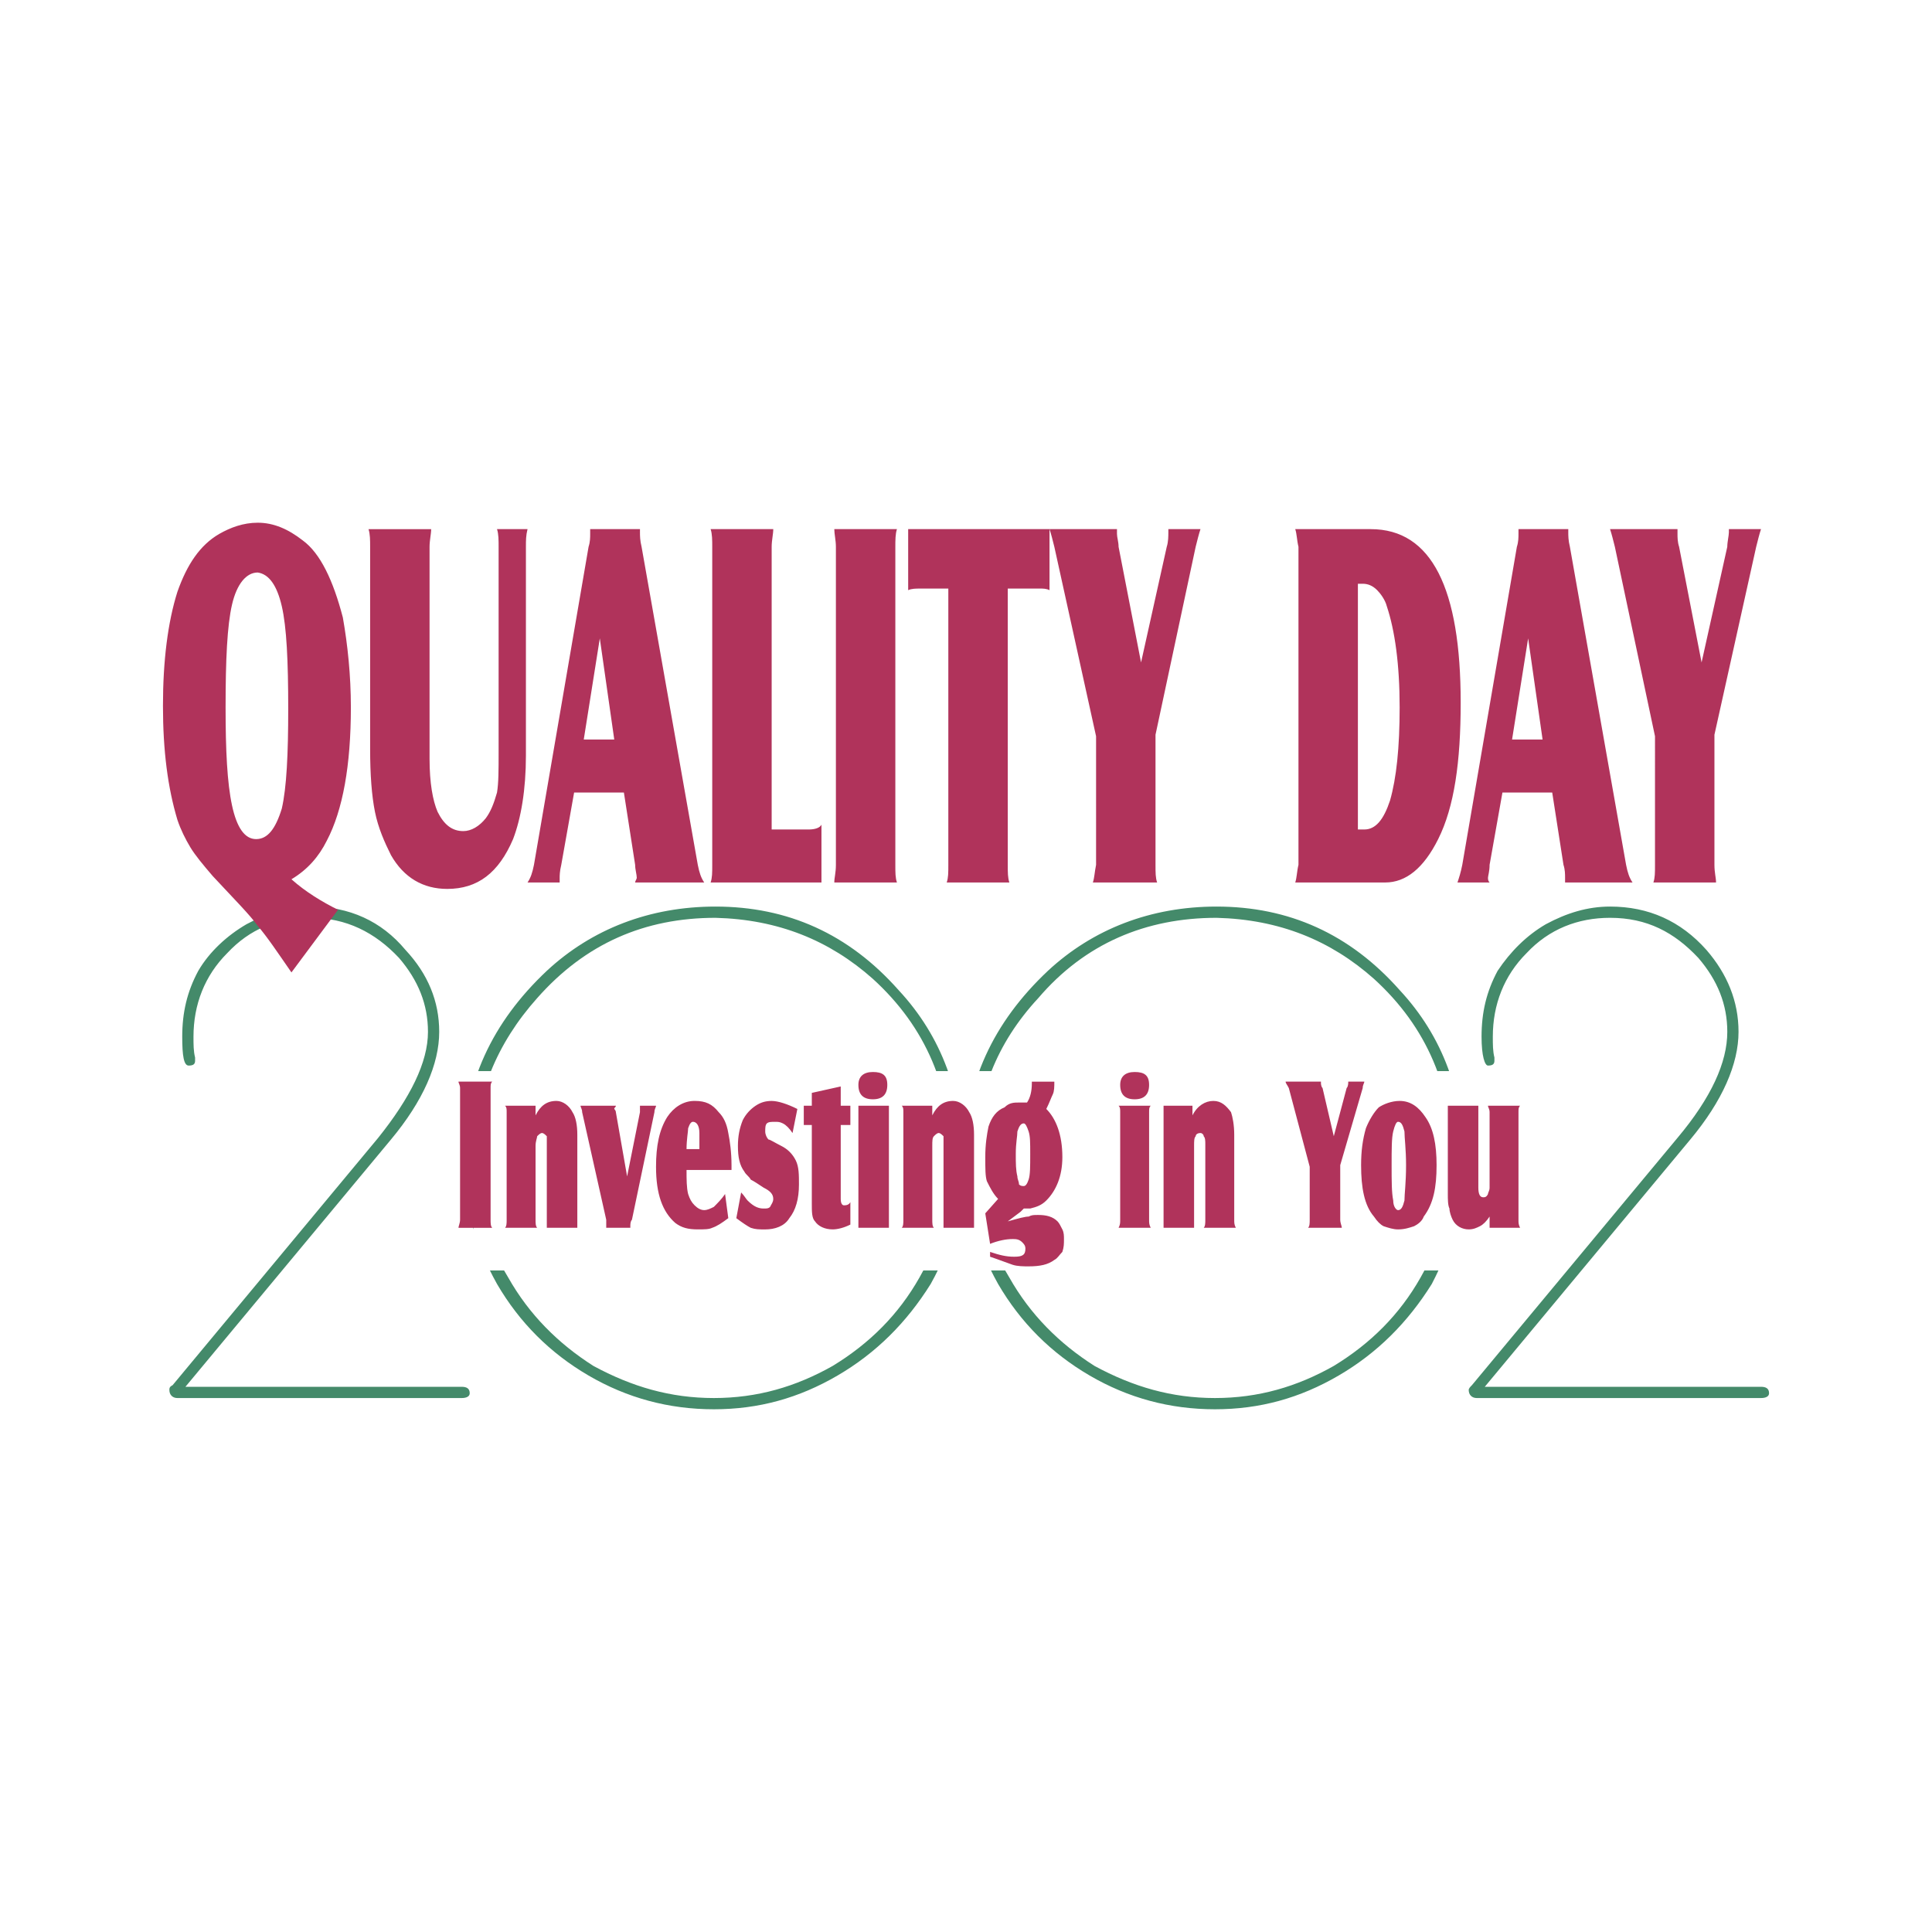
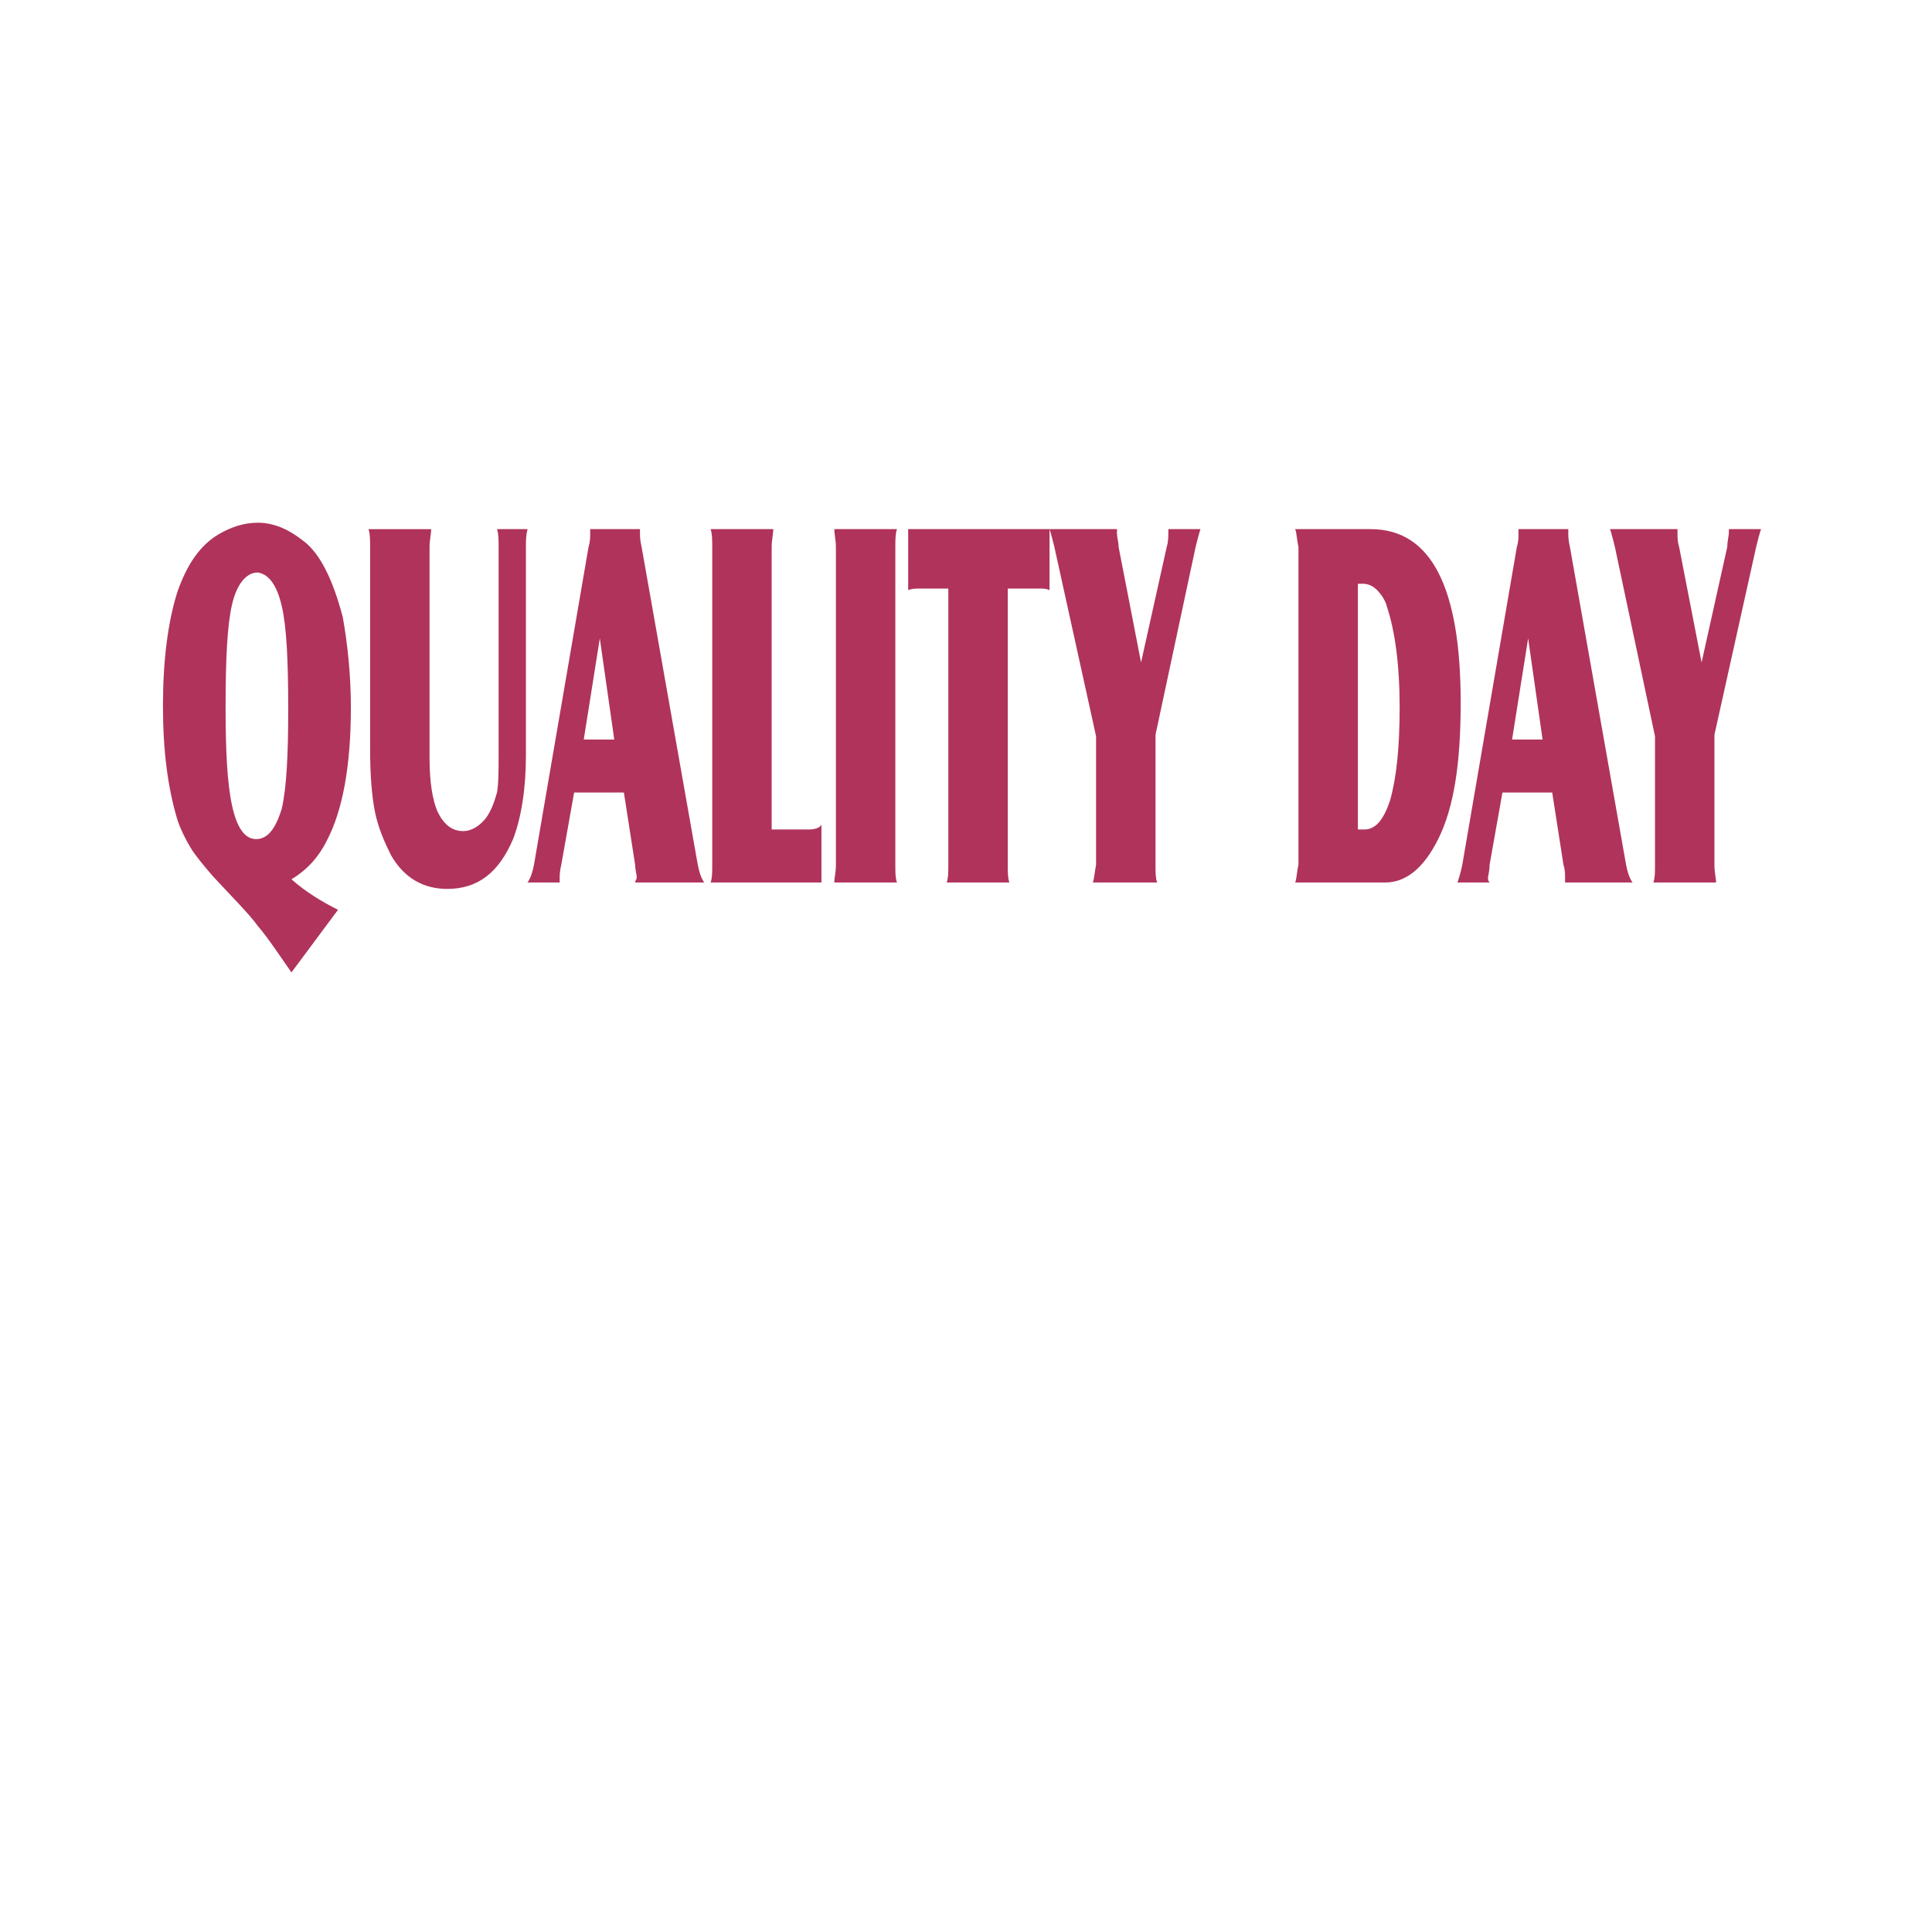
<svg xmlns="http://www.w3.org/2000/svg" width="2500" height="2500" viewBox="0 0 192.756 192.756">
  <g fill-rule="evenodd" clip-rule="evenodd">
-     <path fill="#fff" d="M0 0h192.756v192.756H0V0z" />
-     <path d="M18.501 138.361h27.562c.481 0 .801.16.801.641 0 .321-.32.481-.801.481H17.7c-.48 0-.801-.32-.801-.802 0-.16 0-.32.321-.48l20.511-24.678c3.205-4.006 4.967-7.53 4.967-10.575 0-2.725-.961-5.128-2.884-7.371-2.403-2.564-5.288-4.006-8.813-4.006-3.365 0-6.089 1.122-8.332 3.525-2.244 2.244-3.365 5.127-3.365 8.333 0 .801 0 1.442.16 2.083v.32c0 .321-.16.481-.641.481s-.642-.962-.642-2.885c0-2.403.481-4.486 1.603-6.57 1.122-1.922 2.885-3.525 4.807-4.646 2.083-1.122 4.167-1.763 6.41-1.763 3.846 0 7.051 1.442 9.454 4.326 2.244 2.403 3.365 5.128 3.365 8.173 0 3.205-1.602 6.891-4.807 10.736l-20.512 24.677zM71.38 90.449c7.211 0 13.3 2.724 18.268 8.332 4.327 4.647 6.409 10.416 6.409 17.146 0 4.166-.961 8.172-3.204 12.178-2.404 3.846-5.448 6.891-9.294 9.134-3.846 2.244-7.852 3.365-12.338 3.365s-8.653-1.121-12.499-3.365c-3.846-2.243-6.89-5.288-9.134-9.134-2.243-4.006-3.365-8.172-3.365-12.659 0-7.371 2.884-13.46 8.333-18.588 4.486-4.166 10.255-6.409 16.824-6.409zm0 1.122c-7.051 0-12.979 2.564-17.787 8.012-4.006 4.486-6.249 9.774-6.249 15.863 0 4.327 1.122 8.333 3.365 12.019 2.083 3.686 4.967 6.569 8.493 8.813 3.846 2.083 7.691 3.205 12.018 3.205s8.172-1.122 11.858-3.205c3.685-2.244 6.57-5.128 8.653-8.813s3.205-7.531 3.205-11.537c0-7.371-2.563-13.46-7.852-18.268-4.327-3.846-9.454-5.929-15.704-6.089zM121.375 90.449c7.211 0 13.301 2.724 18.268 8.332 4.326 4.647 6.41 10.416 6.41 17.146 0 4.166-1.121 8.172-3.205 12.178-2.404 3.846-5.447 6.891-9.293 9.134-3.846 2.244-7.854 3.365-12.34 3.365s-8.652-1.121-12.498-3.365c-3.846-2.243-6.891-5.288-9.135-9.134-2.242-4.006-3.364-8.172-3.364-12.659 0-7.371 2.884-13.46 8.333-18.588 4.486-4.166 10.256-6.409 16.824-6.409zm0 1.122c-7.051 0-13.139 2.564-17.787 8.012-4.166 4.486-6.248 9.774-6.248 15.863 0 4.327 1.121 8.333 3.365 12.019 2.082 3.686 4.967 6.569 8.492 8.813 3.846 2.083 7.691 3.205 12.018 3.205s8.174-1.122 11.857-3.205c3.686-2.244 6.57-5.128 8.654-8.813 2.082-3.686 3.205-7.531 3.205-11.537 0-7.371-2.564-13.46-7.852-18.268-4.327-3.846-9.454-5.929-15.704-6.089zM148.137 138.361h27.561c.48 0 .801.16.801.641 0 .321-.32.481-.801.481h-28.363c-.48 0-.801-.32-.801-.802 0-.16.16-.32.32-.48l20.512-24.678c3.365-4.006 4.967-7.53 4.967-10.575 0-2.725-.961-5.128-2.885-7.371-2.402-2.564-5.127-4.006-8.812-4.006-3.205 0-6.09 1.122-8.332 3.525-2.244 2.244-3.365 5.127-3.365 8.333 0 .801 0 1.442.16 2.083v.32c0 .321-.16.481-.641.481-.32 0-.643-.962-.643-2.885 0-2.403.482-4.486 1.604-6.57 1.281-1.922 2.885-3.525 4.807-4.646 2.084-1.122 4.166-1.763 6.41-1.763 3.846 0 7.051 1.442 9.615 4.326 2.082 2.403 3.203 5.128 3.203 8.173 0 3.205-1.602 6.891-4.807 10.736l-20.51 24.677z" fill="#448a6a" />
+     <path fill="#fff" d="M0 0h192.756v192.756H0z" />
    <path d="M33.724 90.77l-4.647 6.249c-1.442-2.083-2.403-3.524-3.365-4.646-.801-1.122-2.403-2.724-4.486-4.967-.962-1.122-1.763-2.083-2.243-2.884-.481-.801-.962-1.763-1.282-2.725-.961-3.205-1.442-6.89-1.442-11.377 0-4.486.481-8.333 1.442-11.377.961-2.724 2.243-4.647 4.166-5.769 1.122-.641 2.404-1.122 3.846-1.122 1.603 0 3.045.641 4.487 1.762 1.763 1.282 3.044 4.006 4.006 7.692.48 2.724.801 5.769.801 8.974 0 5.768-.801 10.255-2.403 13.3-.801 1.603-1.923 2.884-3.525 3.846 1.44 1.281 3.043 2.243 4.645 3.044zm-8.013-33.651c-1.122 0-2.083 1.122-2.563 3.205s-.641 5.448-.641 10.255c0 4.327.161 7.531.641 9.774s1.282 3.365 2.403 3.365c1.122 0 1.923-.961 2.564-3.045.48-2.083.641-5.448.641-9.935 0-4.807-.16-8.172-.641-10.255-.48-2.082-1.282-3.204-2.404-3.364zM52.632 52.792c-.161.641-.161 1.122-.161 1.763v20.832c0 3.365-.48 6.249-1.282 8.333-1.442 3.365-3.525 4.967-6.57 4.967-2.403 0-4.327-1.122-5.608-3.365-.641-1.282-1.282-2.724-1.602-4.326-.321-1.603-.481-3.686-.481-6.25v-20.19c0-.641 0-1.282-.16-1.763h6.249c0 .481-.16 1.122-.16 1.763v21.152c0 2.403.32 4.167.801 5.288.641 1.282 1.442 1.923 2.564 1.923.801 0 1.602-.481 2.243-1.282.481-.641.801-1.442 1.122-2.563.16-.962.16-2.244.16-4.006V54.555c0-.641 0-1.282-.16-1.763h3.045zM57.279 79.072l-1.281 7.21c-.16.641-.16 1.122-.16 1.282v.481h-3.205c.32-.481.48-.962.641-1.763l5.448-31.728c.16-.481.16-.961.16-1.282v-.481h4.968v.321c0 .32 0 .801.16 1.442l5.608 31.728c.16.801.32 1.282.641 1.763h-6.891c0-.161.161-.321.161-.481 0-.321-.161-.801-.161-1.282l-1.122-7.21h-4.967zm.962-5.288h3.044l-1.442-10.095-1.602 10.095zM81.957 88.046H70.899c.161-.481.161-.962.161-1.763V54.555c0-.641 0-1.282-.161-1.763h6.25c0 .481-.16 1.122-.16 1.763v28.203h3.686c.641 0 1.122-.16 1.282-.481v5.769zM83.238 52.792h6.25c-.16.481-.16 1.122-.16 1.763v31.728c0 .801 0 1.282.16 1.763h-6.25c0-.481.16-.962.16-1.763V54.555c0-.641-.16-1.282-.16-1.763zM90.609 52.792h14.102v6.089c-.32-.16-.641-.16-.961-.16h-3.205v27.561c0 .801 0 1.282.16 1.763h-6.25c.16-.481.16-.962.16-1.763v-27.56h-2.884c-.32 0-.801 0-1.122.16v-6.09zM109.357 73.464l-4.166-18.909c-.16-.641-.32-1.282-.48-1.763h6.73v.481c0 .32.16.801.16 1.282l2.242 11.538 2.564-11.538c.16-.481.16-1.122.16-1.442v-.321h3.205c-.16.481-.32 1.122-.48 1.763l-4.006 18.749v12.979c0 .801 0 1.282.16 1.763h-6.41c.16-.481.16-.962.32-1.763V73.464h.001zM129.227 52.792h7.531c6.09 0 8.975 5.929 8.975 17.306 0 5.929-.641 10.416-2.244 13.621-1.441 2.884-3.205 4.327-5.287 4.327h-8.975c.162-.481.162-1.122.322-1.763V54.555c-.16-.641-.16-1.282-.322-1.763zm6.25 29.966h.641c1.123 0 1.924-.962 2.564-2.884.641-2.244.961-5.288.961-9.294 0-4.327-.48-7.692-1.281-10.095-.16-.641-.641-1.282-.961-1.603-.482-.481-.963-.641-1.443-.641h-.48v24.517h-.001zM149.898 79.072l-1.281 7.21c0 .641-.16 1.122-.16 1.282s0 .32.16.481h-3.205c.16-.481.32-.962.48-1.763l5.447-31.728c.16-.481.16-.961.16-1.282v-.481h4.969v.321c0 .32 0 .801.16 1.442l5.607 31.728c.16.801.32 1.282.643 1.763h-6.73v-.481c0-.321 0-.801-.16-1.282l-1.123-7.21h-4.967zm.961-5.288h3.045l-1.441-10.095-1.604 10.095zM165.121 73.464l-4.006-18.909c-.16-.641-.32-1.282-.48-1.763h6.73v.481c0 .32 0 .801.16 1.282l2.242 11.538 2.564-11.538c0-.481.16-1.122.16-1.442v-.321h3.205c-.16.481-.32 1.122-.48 1.763l-4.166 18.749v12.979c0 .801.16 1.282.16 1.763h-6.25c.16-.481.16-.962.16-1.763V73.464h.001z" fill="#b0335b" />
-     <path fill="#fff" stroke="#fff" stroke-width=".178" stroke-miterlimit="2.613" d="M47.344 106.954h102.234v19.71H47.344v-19.71z" />
-     <path d="M45.742 107.915h3.365c-.16.16-.16.321-.16.642v13.14c0 .32 0 .641.16.801h-3.365c0-.16.16-.48.16-.801v-13.14c0-.321-.16-.482-.16-.642zM50.389 110.319h3.044v.961c.481-.961 1.122-1.441 2.083-1.441.641 0 1.282.48 1.602 1.121.321.48.481 1.282.481 2.243v9.294h-3.044V114.165v-.802c-.16-.16-.32-.32-.481-.32-.16 0-.32.16-.481.32 0 .16-.16.481-.16.962v7.371c0 .32 0 .641.16.801h-3.204c.16-.16.16-.48.16-.801V110.96c0-.32 0-.481-.16-.641zM62.567 117.37l1.282-6.41v-.48-.16h1.603c0 .16-.16.32-.16.641l-2.244 10.736c-.16.16-.16.48-.16.641v.16h-2.404v-.16-.641l-2.403-10.736c0-.32-.161-.48-.161-.641h3.525c0 .16-.16.16-.16.32 0 0 .16.16.16.32l1.122 6.41zM72.662 121.536c-.641.48-1.122.801-1.602.961-.321.16-.801.16-1.442.16-.961 0-1.603-.16-2.243-.641-1.282-1.121-1.923-2.885-1.923-5.608 0-2.083.32-3.686 1.121-4.968.641-.961 1.603-1.602 2.725-1.602s1.763.32 2.403 1.121c.481.48.801 1.122.961 2.083.161.802.321 1.923.321 3.205v.48h-4.487c0 .962 0 1.763.16 2.403.16.481.321.802.641 1.122s.641.481.961.481c.32 0 .641-.161.961-.321.32-.32.801-.801 1.122-1.282l.321 2.406zm-4.166-6.89h1.282v-1.603c0-.801-.32-1.121-.641-1.121-.16 0-.321.16-.481.641 0 .32-.16 1.122-.16 2.083zM73.463 121.536l.481-2.564c.32.321.481.642.641.802.641.641 1.122.801 1.602.801.321 0 .481 0 .641-.16.16-.32.32-.48.32-.801 0-.481-.32-.802-.961-1.122-.48-.32-.961-.641-1.282-.801-.16-.32-.48-.481-.641-.802-.48-.641-.641-1.442-.641-2.563 0-.962.161-1.763.481-2.564.321-.641.801-1.121 1.282-1.441s.961-.48 1.603-.48 1.603.32 2.564.801l-.481 2.403c-.32-.48-.641-.801-.961-.961-.32-.16-.48-.16-.801-.16-.32 0-.641 0-.801.16-.161.16-.161.48-.161.801s.161.641.321.802c.16 0 .641.32 1.282.641s1.122.801 1.442 1.442c.32.641.32 1.441.32 2.403 0 1.442-.32 2.564-.961 3.365-.48.801-1.442 1.121-2.404 1.121-.641 0-.961 0-1.442-.16-.321-.162-.802-.482-1.443-.963zM80.995 112.242h-.801v-1.923h.801v-1.282l2.885-.641v1.923h.961v1.923h-.961v7.371c0 .48.16.641.32.641s.48 0 .641-.32v2.243c-.641.32-1.282.48-1.763.48-.801 0-1.442-.32-1.763-.801-.32-.32-.32-.961-.32-1.763v-7.851zM87.084 106.954c.961 0 1.442.32 1.442 1.282 0 .961-.481 1.441-1.442 1.441s-1.442-.48-1.442-1.441c0-.801.481-1.282 1.442-1.282zm-1.442 3.365h3.045v12.178h-3.045V110.96v-.641zM89.968 110.319h3.045v.961c.48-.961 1.122-1.441 2.083-1.441.641 0 1.282.48 1.603 1.121.321.48.481 1.282.481 2.243v9.294h-3.045V114.165v-.802c-.16-.16-.321-.32-.481-.32s-.32.16-.48.32-.16.481-.16.962v7.371c0 .32 0 .641.16.801h-3.205c.16-.16.16-.48.16-.801V110.96c-.001-.32-.001-.481-.161-.641zM98.781 124.1l-.48-3.044 1.281-1.442c-.48-.481-.801-1.122-1.121-1.763-.16-.48-.16-1.282-.16-2.404 0-1.281.16-2.243.32-3.044.32-.962.801-1.603 1.604-1.923.48-.48.961-.48 1.441-.48h.801c.32-.481.48-1.122.48-1.924v-.16h2.244c0 .481 0 .962-.16 1.282s-.32.802-.641 1.442c.961.961 1.602 2.563 1.602 4.807 0 1.924-.641 3.365-1.602 4.327-.48.48-.963.641-1.604.801h-.641l-.32.321-1.281.961c1.121-.32 1.762-.48 2.082-.48.32-.16.48-.16.961-.16.803 0 1.443.16 1.924.641.16.16.32.48.48.801.16.321.16.642.16.962 0 .48 0 .801-.16 1.282-.32.32-.48.641-.801.801-.641.48-1.441.641-2.564.641-.48 0-1.121 0-1.602-.16s-1.283-.48-2.244-.801v-.48c.961.32 1.604.48 2.404.48s1.121-.16 1.121-.801c0-.321-.16-.481-.32-.642-.32-.32-.641-.32-.961-.32-.639-.002-1.442.158-2.243.479zm3.365-12.018c-.32 0-.48.32-.641.801 0 .48-.16 1.122-.16 2.243 0 .962 0 1.603.16 2.244 0 .32.16.48.16.801.16.16.32.16.48.16s.32-.16.48-.641c.16-.481.16-1.282.16-2.564 0-1.121 0-1.763-.16-2.243s-.318-.801-.479-.801zM113.203 106.954c.961 0 1.443.32 1.443 1.282 0 .961-.482 1.441-1.443 1.441s-1.441-.48-1.441-1.441c0-.801.48-1.282 1.441-1.282zm-1.601 3.365h3.205c-.16.16-.16.32-.16.641v10.736c0 .32 0 .48.16.801h-3.205c.16-.32.16-.48.16-.801V110.96c0-.32 0-.481-.16-.641zM116.088 110.319h2.885v.961c.48-.961 1.281-1.441 2.082-1.441s1.283.48 1.764 1.121c.16.48.32 1.282.32 2.243v8.493c0 .32 0 .48.16.801h-3.205c.16-.16.16-.48.16-.801v-7.531c0-.32 0-.642-.16-.802 0-.16-.16-.32-.32-.32-.32 0-.48.16-.48.32-.16.16-.16.481-.16.962v8.172h-3.045V110.96l-.001-.641zM130.67 116.408l-2.084-7.852c-.16-.32-.32-.481-.32-.642h3.525v.16s0 .321.16.481l1.121 4.807 1.283-4.807c.16-.16.16-.481.16-.642h1.602c0 .16-.16.321-.16.642l-2.242 7.691v5.448c0 .32.16.641.16.801h-3.365c.16-.16.16-.48.16-.801v-5.286zM139.643 109.839c1.121 0 1.924.641 2.564 1.602.801 1.122 1.121 2.725 1.121 4.808 0 2.243-.32 3.846-1.281 5.128-.16.48-.641.801-.961.961-.482.16-.963.32-1.604.32-.48 0-.961-.16-1.441-.32-.32-.16-.641-.48-.961-.961-.963-1.122-1.283-2.885-1.283-5.128 0-1.442.16-2.563.48-3.686.32-.802.803-1.603 1.283-2.083.481-.321 1.282-.641 2.083-.641zm-.161 2.083c-.16 0-.32.32-.48.961s-.16 1.763-.16 3.365 0 2.724.16 3.525c0 .641.32.962.48.962.32 0 .48-.321.641-.962 0-.642.16-1.763.16-3.525 0-1.603-.16-2.725-.16-3.365-.16-.641-.32-.961-.641-.961zM148.617 122.497v-1.121c-.32.48-.641.801-.963.961-.32.16-.641.32-1.121.32-.641 0-1.281-.32-1.602-.961-.16-.32-.32-.801-.32-1.122-.162-.32-.162-.961-.162-1.442v-8.172-.641h3.045v8.172c0 .641.16.962.482.962.16 0 .32 0 .48-.321 0-.16.16-.32.16-.641v-7.531c0-.32-.16-.48-.16-.641h3.203c-.16.16-.16.32-.16.641v10.736c0 .32 0 .48.16.801h-3.042z" fill="#b0335b" />
  </g>
</svg>